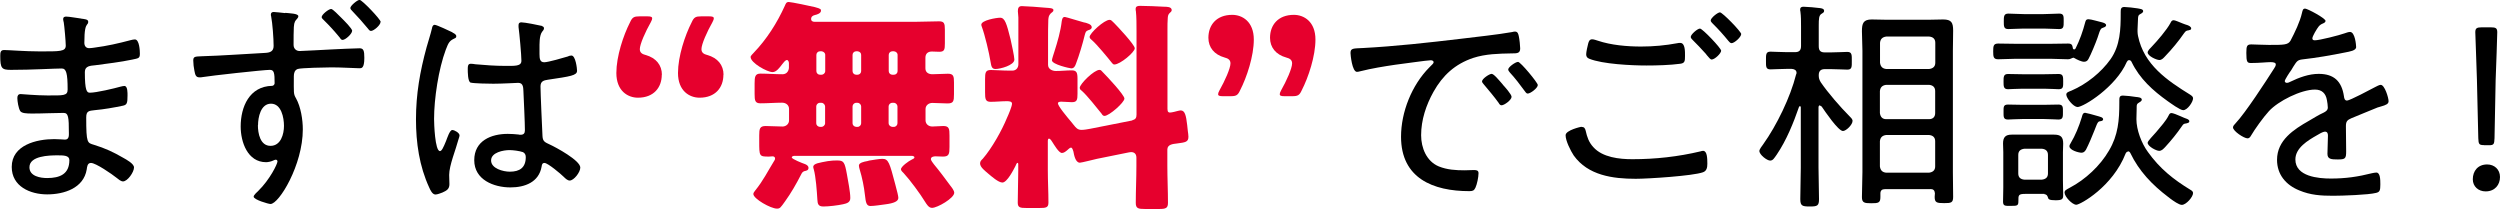
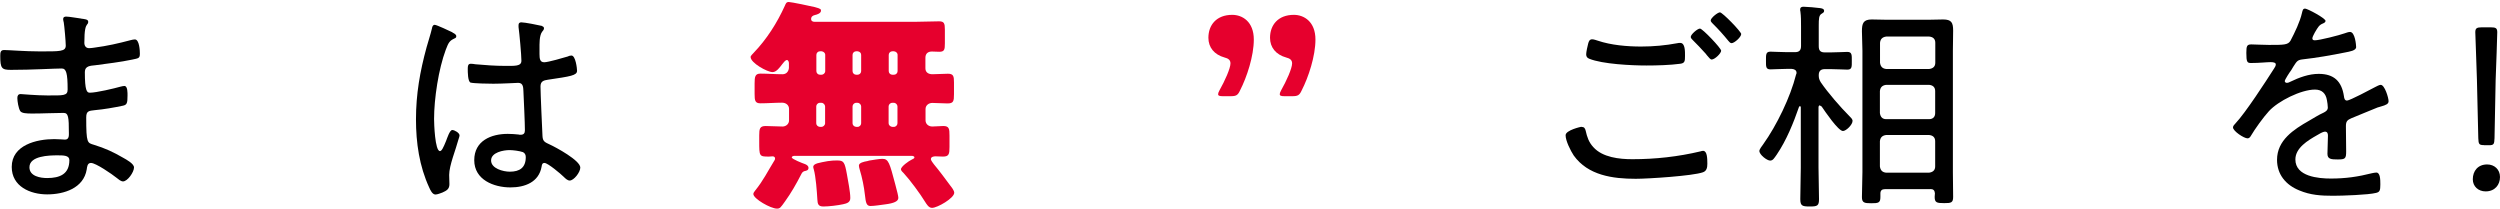
<svg xmlns="http://www.w3.org/2000/svg" id="_レイヤー_2" data-name="レイヤー 2" width="200.37" height="16.75" viewBox="0 0 200.37 16.75">
  <g id="_文字" data-name="文字">
    <g>
      <path d="M6.48,1.49c.29.04.59.05.59.25,0,.13-.05.18-.11.25-.09.13-.2.36-.2,1.44,0,.25.13.43.38.43.05,0,.34-.02.41-.04,1.06-.14,1.93-.34,2.95-.61.09-.02.2-.05.31-.05.36,0,.4.9.4,1.15,0,.38-.13.36-.63.47-.94.2-2,.32-2.95.45-.36.04-.83.04-.83.54,0,1.51.16,1.66.4,1.66.52,0,1.95-.34,2.48-.49.09-.02.2-.05.29-.05.27,0,.25.58.25.77,0,.61-.05.74-.36.81-.76.16-1.51.29-2.27.36-.47.05-.68.07-.68.58,0,2.11.09,2.03.63,2.2.88.27,1.55.58,2.34,1.04.25.14.86.47.86.77,0,.38-.52,1.12-.88,1.12-.18,0-.38-.18-.52-.29-.36-.29-1.66-1.19-2.05-1.19-.29,0-.31.31-.34.52-.25,1.51-1.82,2-3.17,2s-2.84-.63-2.84-2.2c0-1.76,2-2.23,3.4-2.23.32,0,.83.04.87.04.34,0,.31-.36.31-.52,0-1.3-.04-1.62-.43-1.62-.74,0-1.67.05-2.5.05-.49,0-.85-.02-.97-.2-.14-.22-.23-.79-.23-1.04,0-.2.07-.32.27-.32.05,0,1.28.11,2.12.11,1.28,0,1.64.04,1.64-.47,0-1.31-.11-1.69-.47-1.69-.59,0-2.36.11-4.07.11-.74,0-.86-.11-.86-1.12,0-.27.02-.47.31-.47.34,0,1.71.11,2.83.11,1.64,0,2.11.02,2.11-.47,0-.31-.11-1.57-.16-1.85-.02-.09-.05-.18-.05-.27,0-.16.11-.2.25-.2.23,0,.95.13,1.21.16ZM2.36,13.41c0,.72.88.86,1.42.86,1.01,0,1.78-.31,1.78-1.44,0-.38-.47-.38-.97-.38-.65,0-2.23.04-2.23.95Z" style="stroke-width: 0px;" />
-       <path d="M22.87,1.03c.36.04,1.04.05,1.04.27,0,.09-.05.14-.11.22-.11.11-.23.23-.25.65-.02.38-.02.88-.02,1.3v.13c0,.29.2.49.49.49.16,0,2.21-.11,2.59-.13.5-.02,1.76-.09,2.21-.09.32,0,.38.2.38.77,0,.86-.23.83-.41.83-.31,0-1.37-.07-2.21-.07-.4,0-2.49.04-2.72.13-.25.09-.31.34-.31.58,0,1.37-.04,1.4.18,1.78.38.68.54,1.71.54,2.48,0,2.86-1.91,5.98-2.59,5.98-.16,0-1.35-.34-1.35-.59,0-.13.29-.38.38-.47.9-.88,1.53-2.14,1.53-2.36,0-.05-.05-.13-.13-.13s-.14.04-.22.07c-.14.07-.4.13-.56.13-1.49,0-2.04-1.62-2.04-2.86,0-1.58.7-3.22,2.52-3.26.07,0,.2-.07.2-.22,0-.81-.04-1.06-.38-1.06-.5,0-4.77.47-5.4.58-.07.02-.16.02-.25.02-.31,0-.34-.25-.4-.54-.05-.22-.09-.58-.09-.81,0-.31.13-.32.65-.34,1.71-.05,3.4-.18,5.11-.27.38-.02.68-.11.68-.56,0-.59-.09-1.82-.2-2.38-.02-.05-.02-.09-.02-.14,0-.13.09-.2.22-.2.09,0,.77.07.92.09ZM20.67,10.03c0,.65.18,1.66,1.01,1.66s1.08-.94,1.08-1.6-.21-1.78-1.04-1.78-1.04,1.1-1.04,1.73ZM28.22,2.48c0,.22-.52.72-.77.72-.11,0-.18-.13-.23-.2-.43-.52-.79-.92-1.28-1.4-.05-.05-.16-.14-.16-.23,0-.2.56-.65.76-.65.14,0,.59.49.83.72.18.18.86.85.86,1.04ZM30.5,1.76c0,.25-.54.72-.77.72-.11,0-.2-.13-.25-.2-.4-.49-.81-.94-1.24-1.39-.07-.07-.16-.16-.16-.25,0-.18.56-.65.74-.65.2,0,1.69,1.57,1.69,1.76Z" style="stroke-width: 0px;" />
      <path d="M36.26,2.61c.11.05.31.14.31.29,0,.11-.05.14-.14.18-.38.18-.47.29-.7.9-.58,1.55-.94,3.92-.94,5.56,0,.36.07,2.57.47,2.57.14,0,.27-.27.49-.81.09-.22.29-.88.5-.88.18,0,.58.23.58.43,0,.09-.07.27-.09.34-.2.77-.74,2.07-.74,2.83,0,.25.02.5.02.74,0,.4-.23.52-.56.67-.14.05-.4.16-.56.16-.25,0-.41-.36-.5-.56-.79-1.71-1.06-3.58-1.06-5.46,0-2.03.32-3.84.85-5.78.14-.5.31-1.01.43-1.51.02-.13.07-.29.22-.29.16,0,1.21.5,1.44.61ZM43.44,2.09c.09.04.16.07.16.18s-.09.2-.16.29c-.22.31-.2.97-.2,1.35v.41c0,.4.04.67.38.67.31,0,1.55-.36,1.91-.47.05-.04.2-.07.27-.07.34,0,.45,1.06.45,1.22,0,.38-.52.45-2.34.72-.32.05-.59.11-.59.54,0,.47.13,3.4.16,3.98.02.45.23.5.58.67.5.23,2.45,1.28,2.45,1.85,0,.38-.52,1.04-.85,1.04-.18,0-.36-.18-.47-.29-.23-.23-1.28-1.12-1.55-1.12-.18,0-.21.14-.23.29-.22,1.26-1.35,1.67-2.5,1.67-1.33,0-2.9-.61-2.9-2.18s1.37-2.11,2.68-2.11c.29,0,.58.02.86.05.05.02.13.02.18.02.25,0,.34-.13.34-.36,0-.61-.09-2.48-.12-3.15-.02-.2.02-.65-.41-.65-.09,0-1.31.07-2,.07-.36,0-1.55-.02-1.82-.09-.23-.07-.23-.86-.23-1.1s.02-.41.25-.41c.09,0,.27.02.36.04.77.07,1.6.13,2.38.13s1.31.04,1.31-.41-.16-2.21-.23-2.7v-.16c0-.14.07-.22.22-.22.27,0,1.39.22,1.67.29ZM41.9,12.19c-.25-.09-.77-.16-1.06-.16-.49,0-1.48.18-1.48.83s.97.9,1.5.9c.79,0,1.28-.32,1.28-1.17,0-.18-.07-.32-.23-.4Z" style="stroke-width: 0px;" />
-       <path d="M53.04,5.99c0,1.03-.65,1.84-1.91,1.84-.81,0-1.73-.54-1.73-1.98,0-1.33.56-3.02,1.1-4.07.18-.4.32-.47.76-.47h.63c.27,0,.38.04.38.16,0,.07-.02.14-.11.31-.43.76-.88,1.76-.88,2.16,0,.29.2.4.47.47.83.23,1.3.81,1.3,1.58ZM57.98,5.99c0,1.03-.65,1.84-1.91,1.84-.81,0-1.73-.54-1.73-1.98,0-1.33.56-3.02,1.1-4.07.18-.4.32-.47.76-.47h.63c.27,0,.38.04.38.16,0,.07-.02.14-.11.31-.43.76-.88,1.76-.88,2.16,0,.29.2.4.47.47.83.23,1.3.81,1.3,1.58Z" style="fill: #e6002d; stroke-width: 0px;" />
      <path d="M63.23,5.06c0-.09-.05-.25-.16-.25-.13,0-.31.25-.38.34-.18.23-.45.63-.77.63-.43,0-1.76-.74-1.76-1.21,0-.11.16-.23.23-.32,1.06-1.1,1.89-2.41,2.52-3.8.07-.16.11-.29.31-.29.18,0,1.82.34,2.09.41.49.13.49.18.49.29,0,.2-.31.31-.47.34-.18.04-.32.13-.32.32,0,.18.14.23.31.23h7.92c.67,0,1.35-.04,2.02-.04.41,0,.47.16.47.67v1.1c0,.5-.04.67-.45.67-.2,0-.4-.02-.59-.02-.31,0-.52.16-.52.5v.85c0,.34.27.47.56.47.41,0,.83-.04,1.24-.04.45,0,.49.2.49.7v.94c0,.56-.04.74-.52.74-.41,0-.81-.04-1.22-.04-.29,0-.54.2-.54.49v.9c0,.31.25.5.54.5.31,0,.59-.04.88-.04.47,0,.5.22.5.76v.92c0,.56-.04.77-.52.77-.2,0-.41-.02-.61-.02-.14,0-.36.04-.36.22,0,.13.18.32.25.43.41.49.92,1.17,1.3,1.69.11.14.32.4.32.58,0,.43-1.35,1.21-1.78,1.21-.27,0-.43-.29-.56-.49-.38-.63-1.21-1.75-1.71-2.29-.07-.07-.22-.2-.22-.31,0-.23.65-.68.85-.77.11-.05.23-.11.23-.18,0-.11-.16-.13-.23-.13h-9.38c-.05,0-.22.02-.22.13,0,.13.88.47,1.03.52.14.05.31.14.31.32,0,.2-.2.23-.31.25-.16.05-.21.13-.29.29-.38.74-.79,1.46-1.28,2.14-.36.5-.4.58-.65.58-.5,0-1.89-.79-1.89-1.17,0-.09.07-.18.14-.27.67-.83,1.01-1.55,1.53-2.39.04-.05.07-.11.07-.18,0-.09-.05-.18-.2-.18-.09,0-.2.02-.29.02-.78,0-.78-.02-.78-1.22v-.47c0-.54.04-.76.52-.76.45,0,.9.04,1.35.04.27,0,.52-.2.52-.49v-.92c0-.29-.23-.5-.56-.5-.58,0-1.15.05-1.73.05-.43,0-.47-.22-.47-.74v-.85c0-.54.04-.79.47-.79.59,0,1.19.05,1.76.05.32,0,.49-.22.52-.5v-.41ZM66.39,12.91c.23-.04.47-.05.7-.05.54,0,.61.13.79,1.12.09.52.27,1.4.27,1.89,0,.34-.25.43-.58.5-.4.09-1.15.18-1.57.18s-.47-.2-.49-.56c-.04-.67-.12-1.82-.29-2.43-.02-.05-.04-.13-.04-.18,0-.29.52-.34,1.19-.47ZM65.72,4.11c-.16,0-.29.13-.29.29v1.3c0,.16.13.29.29.29h.13c.14,0,.29-.13.29-.29v-1.3c0-.16-.13-.27-.29-.29h-.13ZM65.84,10.17c.14,0,.29-.14.29-.29v-1.35c0-.14-.14-.29-.29-.29h-.13c-.16,0-.29.14-.29.29v1.35c0,.14.11.27.29.29h.13ZM68.62,4.11c-.16,0-.29.13-.29.29v1.3c0,.16.13.29.29.29h.11c.16,0,.29-.13.29-.29v-1.3c0-.16-.11-.27-.29-.29h-.11ZM68.73,10.17c.16,0,.29-.14.29-.29v-1.35c0-.14-.13-.29-.29-.29h-.11c-.16,0-.29.14-.29.29v1.35c0,.14.11.27.29.29h.11ZM69.66,12.87c.25-.04.81-.14,1.06-.14.5,0,.58.34,1.03,2.03.16.59.25.97.25,1.1,0,.27-.34.43-1.06.52-.31.04-.88.13-1.17.13-.32,0-.38-.25-.45-.9-.07-.63-.21-1.35-.43-2.07-.02-.07-.05-.18-.05-.27,0-.22.38-.31.68-.36.05-.02.09-.02.14-.04ZM71.52,4.11c-.16,0-.29.13-.29.29v1.3c0,.16.13.29.29.29h.13c.16,0,.29-.13.29-.29v-1.3c0-.16-.13-.27-.29-.29h-.13ZM71.64,10.17c.16,0,.29-.14.29-.29v-1.35c0-.14-.13-.29-.29-.29h-.13c-.16,0-.29.14-.29.29v1.35c0,.14.13.27.29.29h.13Z" style="fill: #e6002d; stroke-width: 0px;" />
-       <path d="M90.75,9.63c.27-.05.34-.2.34-.45V2.56c0-.58,0-1.21-.05-1.66-.02-.05-.02-.13-.02-.18,0-.23.18-.25.36-.25.58,0,1.35.04,1.95.07.18,0,.58,0,.58.27,0,.11-.09.16-.18.25-.13.13-.13.29-.14.45-.02.2-.02.54-.02.9v6.32c0,.27.11.29.2.29.14,0,.49-.09.63-.13.09-.02.16-.04.23-.04.34,0,.43.4.52,1.17l.05.47c.02.13.05.36.05.47,0,.43-.25.45-.92.54-.32.04-.77.07-.77.49v1.3c0,.99.05,1.98.05,2.97,0,.43-.18.49-.72.49h-1.12c-.54,0-.74-.04-.74-.49,0-.99.05-1.98.05-2.97v-.65c0-.32-.18-.45-.43-.45-.02,0-.05,0-.16.02l-2.57.52c-.23.05-1.24.31-1.37.31-.36,0-.47-.63-.52-.9-.04-.09-.07-.31-.2-.31-.09,0-.25.18-.32.23-.11.09-.25.2-.4.2-.25,0-.63-.67-.77-.88-.04-.07-.16-.27-.27-.27-.07,0-.09.11-.09.16v2.41c0,.85.05,1.69.05,2.56,0,.4-.2.43-.72.43h-1.04c-.52,0-.7-.04-.7-.43,0-.85.04-1.71.04-2.56v-.52s0-.11-.05-.11c-.07,0-.13.14-.18.27-.16.31-.67,1.31-1.04,1.31-.32,0-.88-.5-1.12-.7-.25-.22-.67-.52-.67-.83,0-.18.11-.27.22-.38.72-.83,1.53-2.27,1.94-3.28.11-.23.4-.92.4-1.13,0-.18-.22-.2-.41-.2-.43,0-.88.05-1.3.05s-.45-.22-.45-.77v-1.04c0-.54.04-.74.47-.74.36,0,.92.05,1.53.05h.18c.31,0,.49-.22.49-.52V1.4c0-.14-.04-.38-.04-.5,0-.23.05-.41.31-.41.27,0,1.58.09,1.93.13.25.02.61.02.61.18s-.13.18-.23.29c-.14.16-.16.27-.18.49-.02.52-.02,1.04-.02,1.57v2.05c0,.34.34.49.63.49.43,0,.86-.05,1.26-.05s.47.18.47.68v1.19c0,.49-.04.68-.45.68-.27,0-.56-.04-.83-.04-.09,0-.29,0-.29.13,0,.22.72,1.08,1.1,1.53.07.09.13.16.16.2.18.22.31.4.63.4.2,0,.49-.05.7-.09l3.39-.67ZM80.16,1.42c.38,0,.52.47.83,1.71.07.31.31,1.4.31,1.64,0,.47-1.15.76-1.51.76-.34,0-.34-.29-.4-.58-.11-.7-.45-2.14-.7-2.81-.02-.04-.04-.11-.04-.16,0-.36,1.22-.56,1.51-.56ZM86.92,1.8c.18.05.58.14.58.38,0,.14-.13.2-.25.23-.23.09-.23.13-.31.4-.16.67-.45,1.64-.7,2.29-.07.2-.16.38-.38.38-.09,0-1.55-.31-1.55-.65,0-.09.16-.58.2-.7.25-.79.49-1.6.59-2.45.04-.16.05-.32.25-.32.09,0,1.35.4,1.57.45ZM88.43,5.83c.29.29,1.69,1.78,1.69,2.07,0,.31-1.22,1.39-1.6,1.39-.11,0-.18-.09-.23-.18-.36-.45-1.15-1.44-1.55-1.8-.09-.07-.2-.14-.2-.27,0-.31,1.15-1.44,1.58-1.44.14,0,.16.09.31.23ZM89.29,1.84c.27.27,1.66,1.75,1.66,2.03,0,.31-1.17,1.3-1.64,1.3-.09,0-.14-.07-.2-.14-.32-.41-1.21-1.48-1.58-1.8-.09-.07-.2-.16-.2-.27,0-.29,1.17-1.37,1.6-1.37.14,0,.18.09.36.25Z" style="fill: #e6002d; stroke-width: 0px;" />
      <path d="M98.01,7.71c-.27,0-.38-.04-.38-.16,0-.07.02-.14.11-.31.43-.76.88-1.76.88-2.16,0-.29-.2-.4-.47-.47-.83-.23-1.3-.81-1.3-1.58,0-1.03.65-1.84,1.91-1.84.81,0,1.73.54,1.73,1.98,0,1.33-.56,3.02-1.1,4.07-.18.4-.32.47-.76.47h-.63ZM102.95,7.71c-.27,0-.38-.04-.38-.16,0-.07.02-.14.11-.31.43-.76.88-1.76.88-2.16,0-.29-.2-.4-.47-.47-.83-.23-1.3-.81-1.3-1.58,0-1.03.65-1.84,1.91-1.84.81,0,1.73.54,1.73,1.98,0,1.33-.56,3.02-1.1,4.07-.18.4-.32.47-.76.47h-.63Z" style="fill: #e6002d; stroke-width: 0px;" />
-       <path d="M109.22,3.85c2.63-.14,5.24-.43,7.85-.74,1.28-.16,2.88-.32,4.12-.54.07-.02.16-.04.23-.04.23,0,.27.2.31.38.05.22.11.76.11.97,0,.4-.25.4-.7.4-1.04.02-2.07.04-3.06.36-1.46.49-2.45,1.4-3.19,2.72-.59,1.06-.99,2.25-.99,3.48,0,1.01.43,2.09,1.42,2.5.67.27,1.37.31,2.07.31.23,0,.49-.02.7-.02s.41,0,.41.25c0,.31-.12.9-.25,1.17-.11.23-.22.27-.49.27-2.9,0-5.47-1.03-5.47-4.36,0-1.98.86-4.14,2.27-5.56.25-.25.34-.32.34-.41,0-.13-.14-.16-.23-.16-.27,0-2.41.31-2.85.36-.94.14-1.87.29-2.79.52-.09.02-.18.05-.27.05-.4,0-.52-1.4-.52-1.51,0-.4.23-.36.97-.4ZM120.45,6.79c.13.14.7.77.7.97,0,.25-.58.68-.81.68-.11,0-.18-.11-.23-.2-.36-.5-.78-.99-1.19-1.48-.04-.05-.14-.16-.14-.23,0-.22.59-.61.77-.61s.56.47.9.86ZM123.25,6.82c0,.23-.58.68-.81.68-.11,0-.18-.13-.25-.22-.31-.43-.81-1.08-1.17-1.46-.05-.07-.14-.16-.14-.25,0-.2.59-.61.79-.61s1.58,1.67,1.58,1.85Z" style="stroke-width: 0px;" />
      <path d="M126.75,10.17c.22,0,.29.11.34.31.11.5.25.92.61,1.31.74.83,2.09.97,3.13.97,1.84,0,3.67-.2,5.47-.63.05-.02.14-.04.2-.04.32,0,.34.58.34,1.04,0,.29-.05.58-.36.68-.81.29-4.39.52-5.38.52-1.84,0-3.83-.27-4.97-1.87-.25-.38-.65-1.17-.65-1.62,0-.41,1.24-.68,1.26-.68ZM128.06,3.26c1.06.36,2.36.47,3.47.47.99,0,1.96-.09,2.92-.27.05-.02.14-.02.22-.02.4,0,.38.7.38,1.04,0,.43-.02.58-.38.63-.81.11-1.87.14-2.72.14-1.17,0-3.51-.11-4.57-.54-.18-.07-.25-.18-.25-.36s.11-.68.16-.86c.05-.18.11-.34.32-.34.13,0,.32.07.45.11ZM137.95,4.05c0,.23-.52.72-.76.72-.11,0-.21-.14-.4-.36-.04-.05-.07-.11-.13-.16-.32-.36-.65-.7-.99-1.04-.07-.07-.16-.16-.16-.25,0-.2.54-.67.74-.67s1.69,1.57,1.69,1.76ZM139.55,2.74c0,.23-.54.72-.77.72-.11,0-.18-.11-.25-.18-.4-.49-.81-.95-1.26-1.39-.07-.07-.16-.16-.16-.25,0-.2.56-.65.74-.65.2,0,1.71,1.55,1.71,1.75Z" style="stroke-width: 0px;" />
      <path d="M145.88,8.44c-.09,0-.13.07-.13.16v4.84c0,.83.04,1.67.04,2.52,0,.54-.14.59-.74.59s-.76-.05-.76-.59c0-.83.04-1.67.04-2.52v-4.84c0-.05-.02-.09-.07-.09-.04,0-.05.04-.07.05-.45,1.3-1.01,2.68-1.78,3.82-.22.31-.31.49-.54.49-.25,0-.86-.47-.86-.77,0-.14.22-.41.31-.54,1.08-1.51,2.18-3.78,2.63-5.58.02-.04.04-.09.04-.14,0-.23-.2-.31-.4-.32h-.36c-.49,0-1.08.04-1.33.04-.38,0-.36-.23-.36-.7s-.02-.72.36-.72c.31,0,.83.04,1.33.04h.63c.34,0,.49-.14.49-.5v-1.53c0-.43,0-.85-.05-1.22-.02-.05-.02-.11-.02-.16,0-.2.13-.23.29-.23.23,0,1.04.07,1.31.11.13.02.32.05.32.22,0,.13-.09.16-.23.25-.18.13-.2.38-.2.92v1.66c0,.36.14.5.49.5h.47c.5,0,1.03-.04,1.33-.04.38,0,.36.25.36.72s.02.7-.36.7c-.25,0-.85-.04-1.33-.04h-.47c-.32,0-.49.14-.49.49,0,.23.04.36.16.56.58.85,1.58,2,2.3,2.72.09.09.25.23.25.38,0,.31-.52.81-.77.81-.38,0-1.46-1.6-1.69-1.94-.04-.05-.07-.07-.12-.07ZM154.72,15.16h-3.65c-.23,0-.36.11-.36.34v.29c0,.47-.16.5-.74.5-.54,0-.74-.04-.74-.49,0-.67.04-1.33.04-2V4.07c0-.52-.04-1.04-.04-1.57,0-.63.11-.94.79-.94.36,0,.7.02,1.06.02h3.62c.34,0,.68-.02,1.03-.02.68,0,.81.25.81.9,0,.52-.02,1.06-.02,1.6v9.74c0,.67.02,1.33.02,1.98,0,.47-.16.5-.72.5-.59,0-.76-.04-.76-.5,0-.09.02-.18.02-.29-.02-.23-.13-.34-.36-.34ZM154.62,5.53c.31-.04.49-.2.49-.5v-1.6c0-.31-.18-.47-.49-.5h-3.44c-.31.04-.47.2-.5.5v1.6c.04.31.2.47.5.5h3.44ZM150.67,9.06c.04.31.2.49.5.49h3.44c.31,0,.49-.18.49-.49v-1.76c0-.31-.18-.47-.49-.5h-3.44c-.31.04-.47.2-.5.5v1.76ZM150.67,13.34c.04.31.2.47.5.5h3.44c.31-.04.49-.2.49-.5v-2.02c0-.31-.18-.47-.49-.5h-3.44c-.31.04-.47.2-.5.5v2.02Z" style="stroke-width: 0px;" />
-       <path d="M166.16,4.63c-.05,0-.11.04-.14.05-.11.05-.16.07-.27.07-.49,0-.97-.04-1.44-.04h-2.72c-.49,0-.95.04-1.44.04-.38,0-.4-.2-.4-.63s.02-.63.4-.63c.49,0,.96.02,1.44.02h2.72c.47,0,.95-.02,1.44-.02.31,0,.34.13.38.34,0,.07.04.13.11.13.05,0,.09-.04.11-.07.34-.68.59-1.39.78-2.12.04-.13.07-.23.25-.23.23,0,.85.2,1.1.25.13.04.32.09.32.23s-.2.18-.29.22c-.14.04-.2.18-.31.52-.02.07-.05.16-.09.27-.13.38-.54,1.37-.72,1.69-.07.14-.18.23-.36.23-.2,0-.58-.18-.76-.29-.04-.02-.07-.04-.11-.04ZM163.86,15.54h-1.53c-.58,0-.56.11-.56.58,0,.38-.09.38-.65.38-.4,0-.58.02-.58-.34s.02-.76.02-1.13v-2.84c0-.23-.02-.45-.02-.68,0-.5.18-.72.7-.72h3.38c.54,0,.74.18.74.72,0,.23-.02.45-.02.68v2.27c0,.4.02.79.02,1.19,0,.31-.09.4-.61.4s-.58-.09-.61-.22c-.05-.16-.11-.25-.29-.27ZM162.07,9.54c-.47,0-.92.04-1.13.04-.38,0-.36-.22-.36-.61s-.02-.59.36-.59c.25,0,.7.02,1.13.02h1.78c.43,0,.88-.02,1.13-.02.38,0,.36.22.36.59s.02.61-.36.61c-.29,0-.63-.04-1.13-.04h-1.78ZM162.09,7.11c-.45,0-.96.04-1.15.04-.36,0-.36-.23-.36-.61s0-.61.36-.61c.21,0,.72.02,1.15.02h1.76c.43,0,.96-.02,1.15-.02.36,0,.36.22.36.61s.02.61-.36.61c-.23,0-.68-.04-1.15-.04h-1.76ZM162.2,2.29c-.43,0-.9.04-1.24.04-.36,0-.36-.22-.36-.61s0-.63.36-.63c.34,0,.81.04,1.24.04h1.6c.45,0,.9-.04,1.24-.04.38,0,.36.22.36.63s0,.61-.36.61-.79-.04-1.24-.04h-1.6ZM164.14,12.42c0-.32-.18-.47-.49-.5h-1.4c-.31.04-.49.18-.49.5v1.48c0,.32.18.47.49.5h1.4c.31-.04.49-.18.49-.5v-1.48ZM170.55,12.15c-.09,0-.14.07-.18.14-1.04,2.68-3.65,4.12-3.96,4.12-.32,0-.94-.65-.94-.97,0-.18.12-.23.43-.4,1.24-.65,2.43-1.76,3.13-2.97.74-1.24.83-2.45.83-3.85v-.18c0-.23.02-.38.29-.38.21,0,.83.07,1.04.11.2.02.47.04.47.22,0,.11-.16.2-.25.25-.13.07-.16.16-.16.32v.13c0,.29-.02.58-.02.86,0,.86.41,1.94.92,2.63.95,1.33,2.04,2.2,3.42,3.04.09.05.2.13.2.25,0,.32-.56.95-.9.95-.23,0-.68-.32-.95-.52-.05-.05-.11-.09-.14-.11-1.28-.97-2.34-2.07-3.04-3.53-.04-.07-.09-.13-.18-.13ZM166.49,8.57c-.31,0-.88-.7-.88-.99,0-.18.2-.23.42-.32,1.21-.52,2.38-1.46,3.13-2.52.77-1.1.81-2.39.81-3.67v-.11c0-.23.02-.4.29-.4.18,0,.86.07,1.06.11.18.04.45.05.45.22,0,.13-.16.2-.25.25-.13.07-.14.14-.16.29,0,.29-.04.63-.04.92v.2c0,.13.02.22.04.34.47,2.29,2.32,3.55,4.18,4.7.13.09.23.16.23.29,0,.29-.45.95-.79.95-.25,0-1.01-.56-1.24-.72-1.19-.85-2.25-1.8-2.9-3.15-.04-.09-.11-.14-.2-.14s-.14.07-.18.14c-.88,2.02-3.47,3.62-3.96,3.62ZM168.27,9.72c-.13.04-.18.16-.31.49-.02.07-.05.14-.09.23-.16.41-.47,1.15-.68,1.55-.09.14-.18.25-.36.25-.22,0-.97-.2-.97-.52,0-.09.05-.16.09-.23.38-.63.68-1.37.9-2.09.04-.14.07-.36.27-.36.05,0,.76.18.86.22.38.11.58.14.58.31,0,.13-.2.14-.29.16ZM175.43,2.43c-.2.02-.25.05-.38.23-.45.65-.97,1.28-1.51,1.84-.13.14-.27.31-.47.31-.23,0-.94-.32-.94-.61,0-.14.23-.36.32-.45.45-.47,1.21-1.35,1.51-1.91.05-.11.11-.22.25-.22.11,0,.43.14.7.25.16.07.31.11.4.14.11.04.31.13.31.27,0,.11-.11.13-.2.14ZM175.25,9.89c-.22.02-.25.04-.38.23-.38.56-.86,1.15-1.33,1.66-.14.14-.27.31-.49.31-.23,0-.92-.36-.92-.65,0-.14.45-.58.68-.85.38-.47.76-.85,1.01-1.35.05-.11.11-.18.22-.18s.47.14.76.27c.16.07.31.14.38.16.11.04.29.09.29.23,0,.07-.05.14-.22.16Z" style="stroke-width: 0px;" />
      <path d="M186.39,1.66c0,.13-.12.18-.21.22-.31.13-.38.27-.65.72-.05.11-.2.36-.2.47,0,.13.09.16.2.16.38,0,1.98-.41,2.39-.56.13-.04.29-.11.43-.11.41,0,.49,1.08.49,1.21,0,.29-.52.36-.86.43-1.13.23-2.29.43-3.44.56-.4.05-.45.14-.74.59-.04.07-.09.16-.16.27-.11.14-.52.76-.52.88,0,.09.09.14.16.14.11,0,.22-.05.29-.09.7-.34,1.48-.63,2.27-.63,1.22,0,1.84.59,2.02,1.78.02.16.05.36.25.36.22,0,1.95-.92,2.25-1.08.11-.05.32-.18.45-.18.32,0,.63,1.04.63,1.31,0,.22-.2.31-.63.43-.09.04-.22.05-.34.11-.68.27-1.35.56-2.02.83-.32.14-.43.25-.43.63,0,.67.02,1.35.02,2.02,0,.58-.07.65-.67.65-.52,0-.83-.02-.83-.45,0-.49.04-.97.04-1.46,0-.18-.05-.32-.25-.32-.14,0-.49.2-.63.29-.72.41-1.73,1.01-1.73,1.94,0,1.37,1.84,1.53,2.84,1.53,1.19,0,2.16-.14,3.31-.43.11-.02.23-.05.34-.05.31,0,.32.56.32.95,0,.49-.05.61-.34.68-.61.16-2.74.23-3.44.23-.97,0-1.82-.05-2.72-.43-1.06-.43-1.78-1.26-1.78-2.45,0-1.57,1.33-2.43,2.56-3.13.38-.22.77-.47,1.17-.65.18-.09.34-.2.34-.41,0-.16-.04-.43-.07-.59-.09-.54-.4-.85-.96-.85-1.12,0-2.95.92-3.69,1.73-.45.49-1.12,1.42-1.46,2-.05.09-.14.18-.25.18-.29,0-1.17-.58-1.17-.88,0-.11.11-.23.2-.32.81-.86,2.41-3.33,3.1-4.41.07-.11.13-.2.13-.32s-.14-.18-.41-.18c-.34,0-.88.07-1.57.07-.31,0-.38-.07-.38-.81,0-.56.05-.68.41-.68.31,0,.88.04,1.4.04,1.21,0,1.53,0,1.73-.34.34-.65.76-1.51.92-2.23.05-.2.07-.34.25-.34s1.64.77,1.64.99Z" style="stroke-width: 0px;" />
      <path d="M200.37,14.19c0,.61-.4,1.15-1.15,1.15-.59,0-1.03-.4-1.03-.97,0-.67.41-1.19,1.15-1.19.58,0,1.03.4,1.03,1.01ZM199.08,11.63c-.4,0-.43-.09-.45-.56l-.11-4.7c-.02-1.04-.13-3.42-.13-3.78,0-.32.11-.4.52-.4h.72c.41,0,.52.07.52.4,0,.36-.09,2.75-.13,3.84l-.09,4.65c-.02.47-.05.56-.45.56h-.41Z" style="stroke-width: 0px;" />
    </g>
  </g>
</svg>